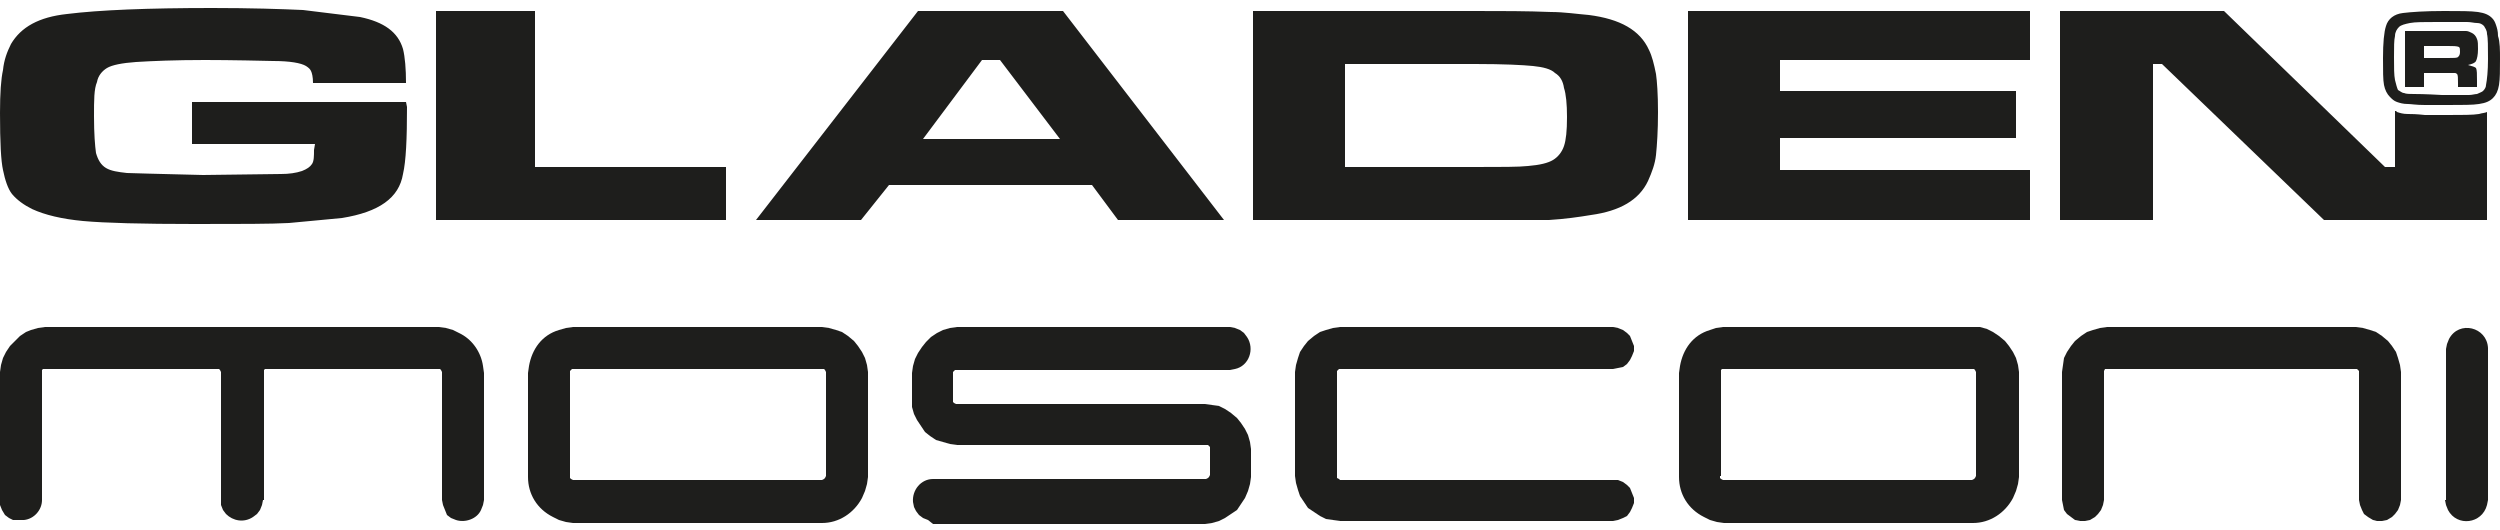
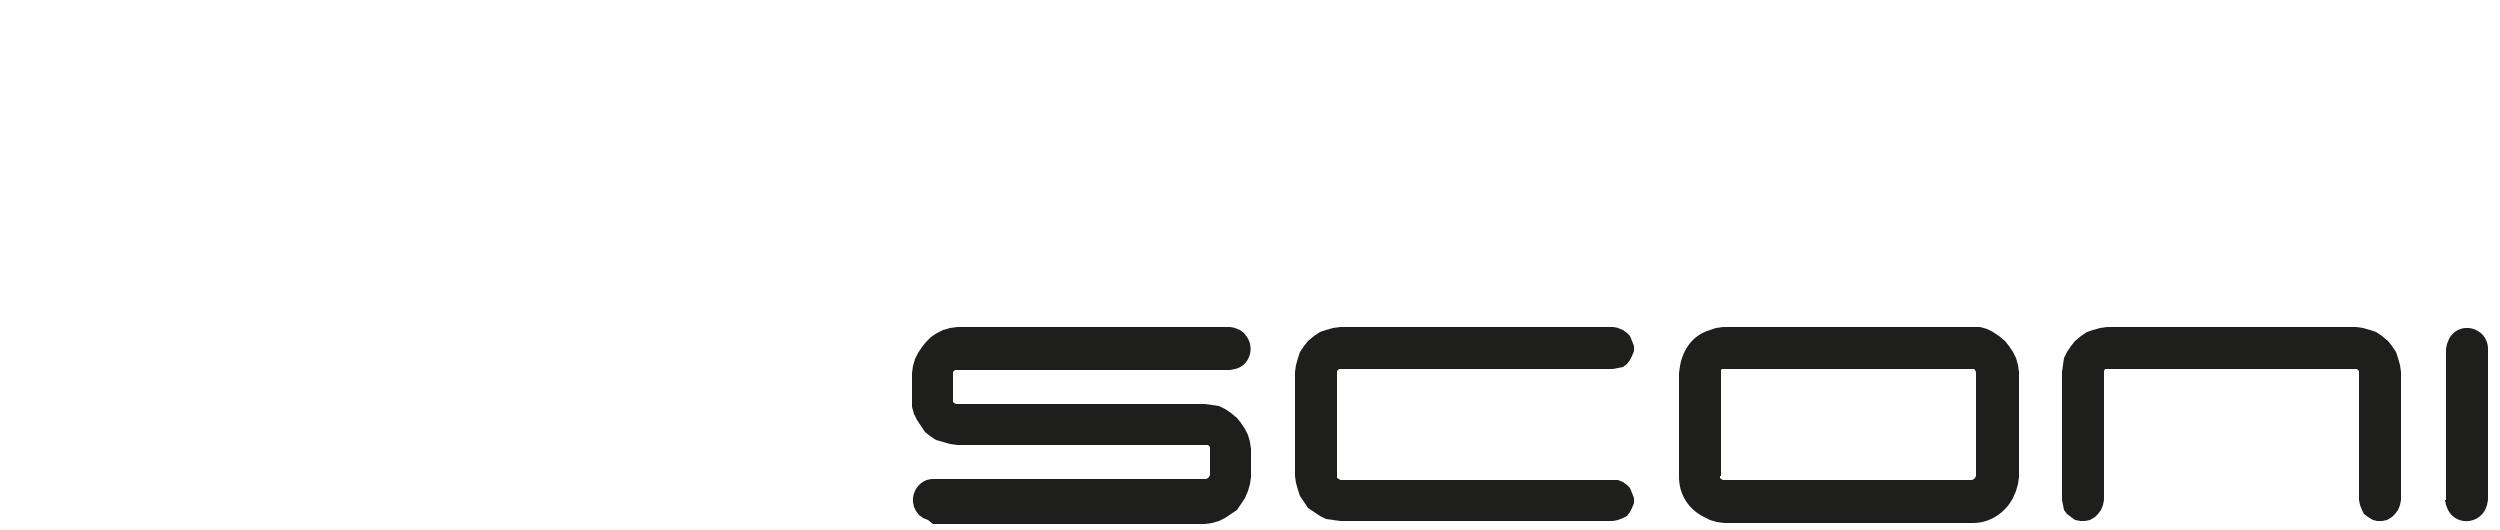
<svg xmlns="http://www.w3.org/2000/svg" version="1.1" id="Ebene_1" x="0px" y="0px" width="250px" height="53px" viewBox="0 0 250 53" style="enable-background:new 0 0 250 53;" xml:space="preserve">
  <style type="text/css">
	.st0{fill-rule:evenodd;clip-rule:evenodd;fill:#1E1E1C;}
</style>
  <g>
-     <path class="st0" d="M203,1.1V6H178v3.1h23.6v4.7H178V17H203V22h-34.2V1.1H203z M216.2,6.4h-0.9V22H206V1.1h16.4l16.1,15.6h1v-5.6   h0.1c0,0,0.1,0.1,0.1,0.1c0.3,0.1,0.6,0.2,1.1,0.2c0.3,0,0.8,0,1.7,0.1c0.9,0,1.6,0,2.3,0c1.4,0,2.5,0,3.1-0.1   c0.3-0.1,0.6-0.1,0.8-0.2h0V22h-16.3L216.2,6.4z M250,5.9c0,1.1,0,2-0.1,2.6c-0.1,0.6-0.3,1-0.6,1.3c-0.3,0.3-0.7,0.5-1.4,0.6   c-0.6,0.1-1.7,0.1-3.1,0.1c-0.7,0-1.5,0-2.3,0c-0.9,0-1.4-0.1-1.7-0.1c-0.5,0-0.8-0.1-1.1-0.2c-0.3-0.1-0.5-0.3-0.7-0.5   c-0.3-0.3-0.5-0.7-0.6-1.2c-0.1-0.5-0.1-1.4-0.1-2.7c0-1.5,0.1-2.6,0.3-3.2c0.2-0.7,0.8-1.2,1.7-1.3c0.8-0.1,2.2-0.2,4.1-0.2   c1.6,0,2.7,0,3.4,0.1c0.7,0.1,1.1,0.3,1.4,0.6c0.2,0.2,0.3,0.4,0.4,0.7c0.1,0.3,0.2,0.6,0.2,1.1C250,4.2,250,5,250,5.9 M248.4,2.6   c-0.2-0.2-0.4-0.3-0.7-0.3c-0.3,0-0.6-0.1-1-0.1c-0.3,0-1.3,0-3,0c-1.3,0-2.2,0-2.7,0.1c-0.5,0.1-0.9,0.2-1.1,0.4   c-0.2,0.2-0.4,0.5-0.4,0.9c-0.1,0.4-0.1,1.1-0.1,2.1c0,1.1,0,1.8,0.1,2.3c0.1,0.4,0.2,0.8,0.3,1c0.2,0.1,0.4,0.3,0.6,0.3   c0.2,0.1,0.6,0.1,1,0.1c0.2,0,1.1,0,2.8,0.1c1.5,0,2.4,0,2.7,0c0.3,0,0.6-0.1,0.8-0.1c0.2-0.1,0.5-0.2,0.6-0.3   c0.2-0.2,0.3-0.4,0.3-0.6c0.1-0.5,0.2-1.4,0.2-2.6c0-1.2,0-2.1-0.1-2.5C248.7,3,248.5,2.8,248.4,2.6 M247.7,3.9   c0.1,0.2,0.1,0.6,0.1,1c0,0.6-0.1,1-0.2,1.2c-0.1,0.2-0.4,0.3-0.8,0.4c0.4,0.1,0.7,0.2,0.8,0.3c0.1,0.2,0.1,0.6,0.1,1.3v0.6h-1.9   V8.3c0-0.5,0-0.8-0.1-0.9c0,0-0.1-0.1-0.2-0.1c-0.1,0-0.3,0-0.7,0h-2.4v1.4h-1.9V3.1h4.3c1,0,1.6,0,1.8,0c0.2,0,0.4,0.1,0.6,0.2   C247.4,3.4,247.6,3.6,247.7,3.9 M244.8,4.6h-2.4v1.2h2.4c0.6,0,0.9,0,1-0.1c0.1-0.1,0.2-0.2,0.2-0.5c0-0.3,0-0.4-0.1-0.5   C245.7,4.6,245.3,4.6,244.8,4.6 M100,6h-1.8l-5.9,7.9h13.7L100,6z M53.5,1.1v15.6h19.1V22h-29V1.1H53.5z M36,1.7   c2.4,0.5,3.8,1.5,4.3,3.2c0.2,0.8,0.3,2,0.3,3.4h-9.3c0-0.6-0.1-1-0.2-1.2c-0.1-0.2-0.2-0.3-0.5-0.5c-0.5-0.3-1.6-0.5-3.3-0.5   c-4.1-0.1-6.4-0.1-6.8-0.1c-3,0-5.3,0.1-6.9,0.2c-1.4,0.1-2.4,0.3-2.9,0.6c-0.5,0.3-0.9,0.8-1,1.4C9.4,8.9,9.4,10,9.4,11.6   c0,1.8,0.1,3,0.2,3.7c0.2,0.7,0.5,1.2,1,1.5c0.5,0.3,1.2,0.4,2.1,0.5c0.3,0,2.9,0.1,7.6,0.2l7.8-0.1c0.8,0,1.5-0.1,2.1-0.3   c0.5-0.2,0.8-0.4,1-0.7c0.2-0.3,0.2-0.8,0.2-1.4l0.1-0.6H19.2v-4.2h21.4l0.1,0.5c0,3.2-0.1,5.4-0.4,6.7c-0.4,2.4-2.4,3.8-6.1,4.4   c-1.2,0.1-3,0.3-5.3,0.5c-1.8,0.1-4.9,0.1-9.4,0.1c-5.3,0-9-0.1-11.2-0.3c-2.1-0.2-3.8-0.6-5.1-1.2c-0.8-0.4-1.5-0.9-2-1.5   c-0.4-0.5-0.7-1.4-0.9-2.4C0.1,16.1,0,14.3,0,11.3c0-2,0.1-3.4,0.3-4.3c0.1-1,0.4-1.8,0.8-2.6c1-1.7,2.8-2.7,5.6-3   c3.2-0.4,8.1-0.6,14.5-0.6c3.9,0,6.9,0.1,9.1,0.2C32.6,1.3,34.5,1.5,36,1.7 M125.3,1.1h22.1c2.8,0,5.3,0,7.7,0.1   c1.3,0,2.6,0.2,3.8,0.3c3.1,0.4,5.1,1.5,6,3.5c0.3,0.6,0.5,1.4,0.7,2.4c0.1,0.7,0.2,2,0.2,3.8c0,1.9-0.1,3.3-0.2,4.3   c-0.1,0.9-0.4,1.7-0.8,2.6c-0.9,1.9-2.8,3-5.7,3.4c-1.2,0.2-2.6,0.4-4.2,0.5h-29.6V1.1z M122.4,22h-10.6l-2.6-3.5H88.9L86.1,22   H75.6L91.8,1.1h14.5L122.4,22z M147.5,6.4h-13v10.3h13c2.6,0,4.4,0,5.3-0.1c1.2-0.1,2-0.3,2.5-0.6c0.5-0.3,0.9-0.8,1.1-1.4   c0.2-0.6,0.3-1.5,0.3-2.9c0-1.3-0.1-2.3-0.3-2.9c-0.1-0.7-0.4-1.2-0.9-1.5c-0.4-0.4-1.2-0.6-2.2-0.7C152.3,6.5,150.4,6.4,147.5,6.4   " />
    <path class="st0" d="M244.5,50l0.1,0.5l0.2,0.5c0.9,1.7,3.4,1.4,3.9-0.5l0.1-0.5V34.8c-0.1-2.1-2.9-2.8-3.9-0.9l-0.2,0.5l-0.1,0.5   V50z" />
    <path class="st0" d="M95.3,37.2V40l0,0.2l0.1,0.1l0.2,0.1h24.9l0.7,0.1l0.7,0.1l0.6,0.3l0.6,0.4l0.6,0.5l0.4,0.5l0.4,0.6l0.3,0.6   l0.2,0.7l0.1,0.7v2.8l-0.1,0.7l-0.2,0.7l-0.3,0.7l-0.4,0.6l-0.4,0.6l-0.6,0.4l-0.6,0.4l-0.6,0.3l-0.7,0.2l-0.7,0.1H93.3L92.8,52   l-0.5-0.2l-0.4-0.3l-0.3-0.4l-0.2-0.4l-0.1-0.5c-0.1-1.2,0.8-2.3,2-2.3h27.3l0.2-0.1l0.1-0.1l0.1-0.2v-2.8l-0.1-0.1l-0.1-0.1   l-0.2,0H95.7L95,44.4l-0.7-0.2L93.6,44L93,43.6l-0.5-0.4l-0.4-0.6L91.7,42l-0.3-0.6l-0.2-0.7L91.2,40v-2.7l0.1-0.7l0.2-0.7l0.3-0.6   l0.4-0.6l0.4-0.5l0.5-0.5l0.6-0.4l0.6-0.3l0.7-0.2l0.7-0.1H123l0.5,0.1l0.5,0.2l0.4,0.3l0.3,0.4c0.8,1.2,0.2,2.9-1.2,3.2l-0.5,0.1   H95.7l-0.2,0l-0.1,0.1L95.3,37.2z" />
    <polygon class="st0" points="134,32.7 133.3,32.8 132.6,33 132,33.2 131.4,33.6 130.8,34.1 130.4,34.6 130,35.2 129.8,35.8    129.6,36.5 129.5,37.2 129.5,47.6 129.6,48.3 129.8,49 130,49.6 130.4,50.2 130.8,50.8 131.4,51.2 132,51.6 132.6,51.9 133.3,52    134,52.1 161.3,52.1 161.8,52 162.3,51.8 162.7,51.6 163,51.2 163.2,50.8 163.4,50.3 163.4,49.8 163.2,49.3 163,48.8 162.7,48.5    162.3,48.2 161.8,48 161.3,48 134,48 133.9,47.9 133.7,47.8 133.7,47.6 133.7,37.2 133.7,37.1 133.9,36.9 134,36.9 161.3,36.9    161.8,36.8 162.3,36.7 162.7,36.4 163,36 163.2,35.6 163.4,35.1 163.4,34.6 163.2,34.1 163,33.6 162.7,33.3 162.3,33 161.8,32.8    161.3,32.7  " />
-     <path class="st0" d="M26.3,50l-0.1,0.5L26,51l-0.3,0.4l-0.4,0.3c-0.9,0.6-2,0.4-2.7-0.3L22.3,51l-0.2-0.5L22.1,50V37.2l-0.1-0.2   l-0.1-0.1l-0.2,0H4.5l-0.2,0l-0.1,0.1l0,0.2V50c0,1-0.8,1.9-1.8,2H1.8L1.3,52l-0.4-0.2l-0.4-0.3L0.2,51l-0.2-0.5L0,50V37.2l0.1-0.7   l0.2-0.7l0.3-0.6l0.4-0.6l0.5-0.5l0.5-0.5l0.6-0.4L3.1,33l0.7-0.2l0.7-0.1h39.4l0.7,0.1l0.7,0.2l0.6,0.3c1.3,0.6,2.2,1.9,2.4,3.3   l0.1,0.7V50l-0.1,0.5L48.1,51c-0.4,0.9-1.6,1.3-2.5,1l-0.5-0.2l-0.4-0.3L44.5,51l-0.2-0.5L44.2,50V37.2l-0.1-0.2L44,36.9l-0.2,0   H26.6l-0.1,0l-0.1,0.1l0,0.2V50z" />
    <polygon class="st0" points="210.4,37.2 210.4,37.1 210.5,36.9 210.7,36.9 235.6,36.9 235.7,36.9 235.9,37.1 235.9,37.2 235.9,50    236,50.5 236.2,51 236.4,51.4 236.8,51.7 237.3,52 237.7,52.1 238.2,52.1 238.7,52 239.2,51.7 239.5,51.4 239.8,51 240,50.5    240.1,50 240.1,37.2 240,36.5 239.8,35.8 239.6,35.2 239.2,34.6 238.8,34.1 238.2,33.6 237.6,33.2 237,33 236.3,32.8 235.6,32.7    210.7,32.7 210,32.8 209.3,33 208.7,33.2 208.1,33.6 207.5,34.1 207.1,34.6 206.7,35.2 206.4,35.8 206.3,36.5 206.2,37.2 206.2,50    206.3,50.5 206.4,51 206.7,51.4 207.1,51.7 207.5,52 208,52.1 208.5,52.1 209,52 209.5,51.7 209.8,51.4 210.1,51 210.3,50.5    210.4,50  " />
-     <path class="st0" d="M82.2,32.7H57.3l-0.7,0.1L55.9,33c-1.7,0.5-2.7,1.9-3,3.6l-0.1,0.7v10.4c0,1.7,0.9,3.2,2.5,4l0.6,0.3l0.7,0.2   l0.7,0.1h24.9c1.7,0,3.2-1,4-2.5l0.3-0.7l0.2-0.7l0.1-0.7V37.2l-0.1-0.7l-0.2-0.7l-0.3-0.6l-0.4-0.6l-0.4-0.5l-0.6-0.5l-0.6-0.4   L83.6,33l-0.7-0.2L82.2,32.7z M57,47.6l0,0.2l0.1,0.1l0.2,0.1h24.9l0.2-0.1l0.1-0.1l0.1-0.2V37.2l-0.1-0.2l-0.1-0.1l-0.2,0H57.3   l-0.1,0L57,37.1l0,0.2V47.6z" />
    <path class="st0" d="M197.2,32.7h-24.9l-0.7,0.1L171,33c-1.7,0.5-2.7,1.9-3,3.6l-0.1,0.7v10.4c0,1.7,0.9,3.2,2.5,4l0.6,0.3l0.7,0.2   l0.7,0.1h24.9c1.7,0,3.2-1,4-2.5l0.3-0.7l0.2-0.7l0.1-0.7V37.2l-0.1-0.7l-0.2-0.7l-0.3-0.6l-0.4-0.6l-0.4-0.5l-0.6-0.5l-0.6-0.4   l-0.6-0.3l-0.7-0.2L197.2,32.7z M172,47.6l0,0.2l0.1,0.1l0.2,0.1h24.9l0.2-0.1l0.1-0.1l0.1-0.2V37.2l-0.1-0.2l-0.1-0.1l-0.2,0   h-24.9l-0.1,0l-0.1,0.1l0,0.2V47.6z" />
  </g>
</svg>